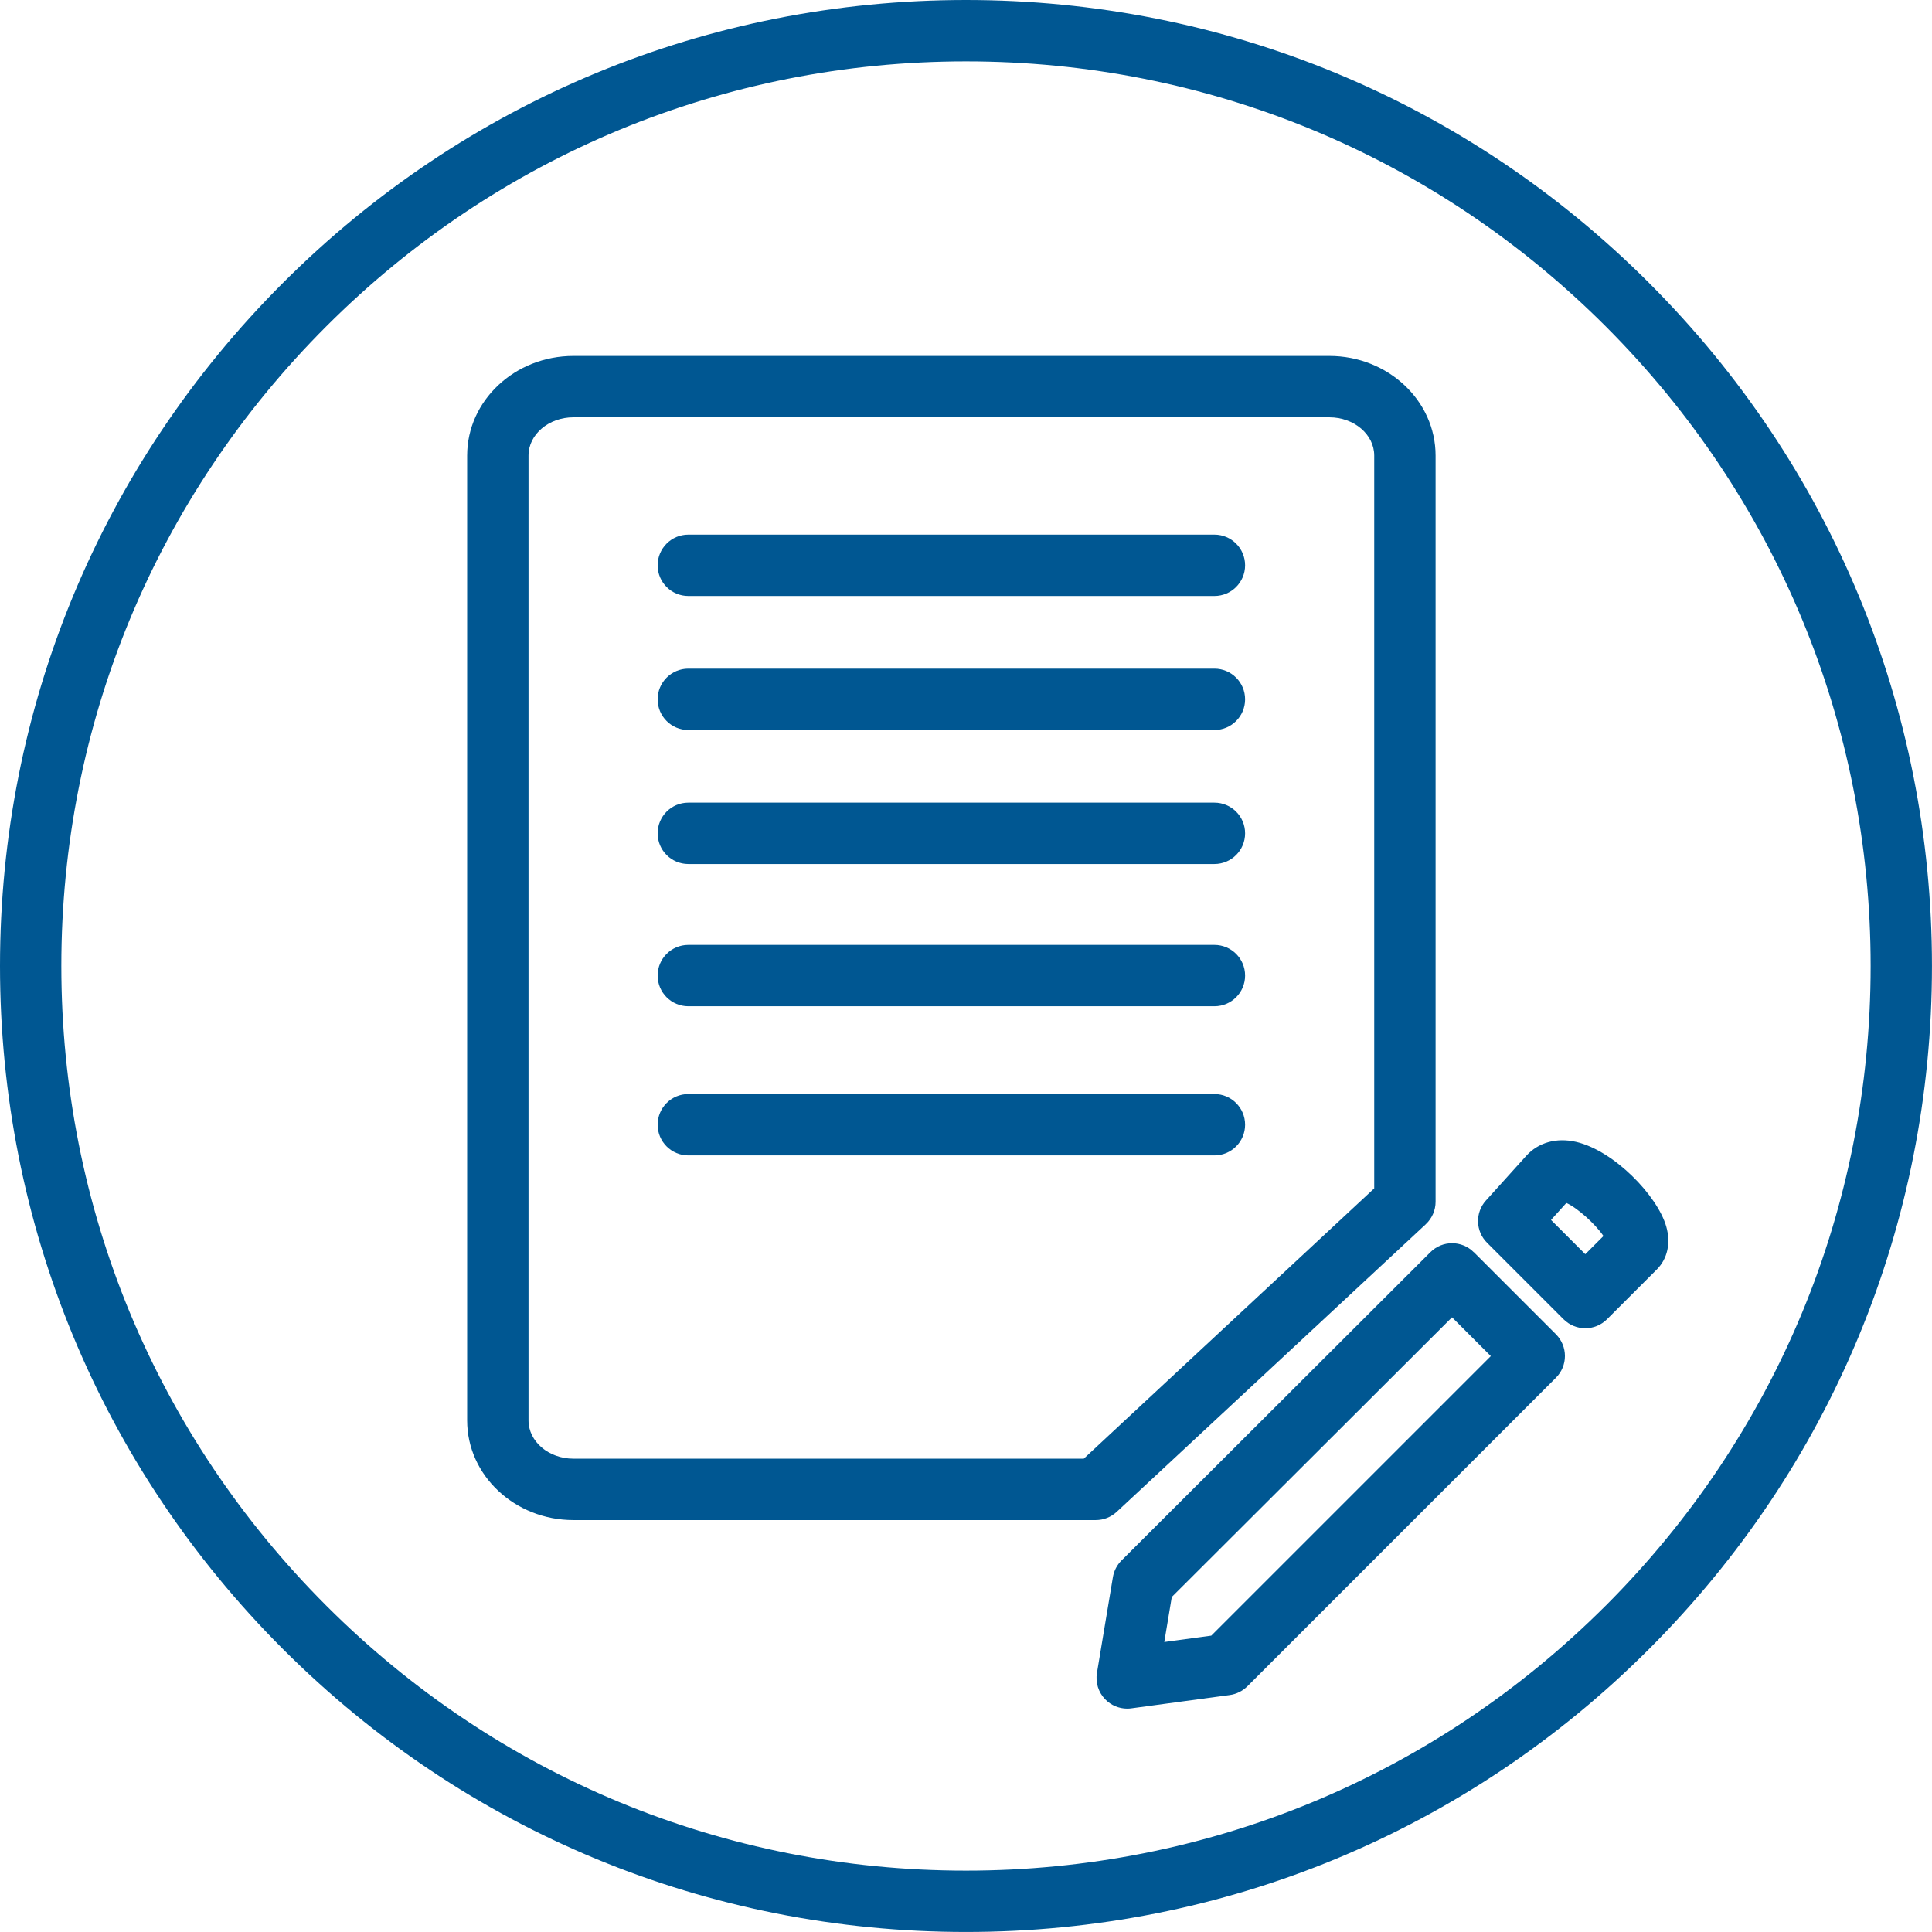
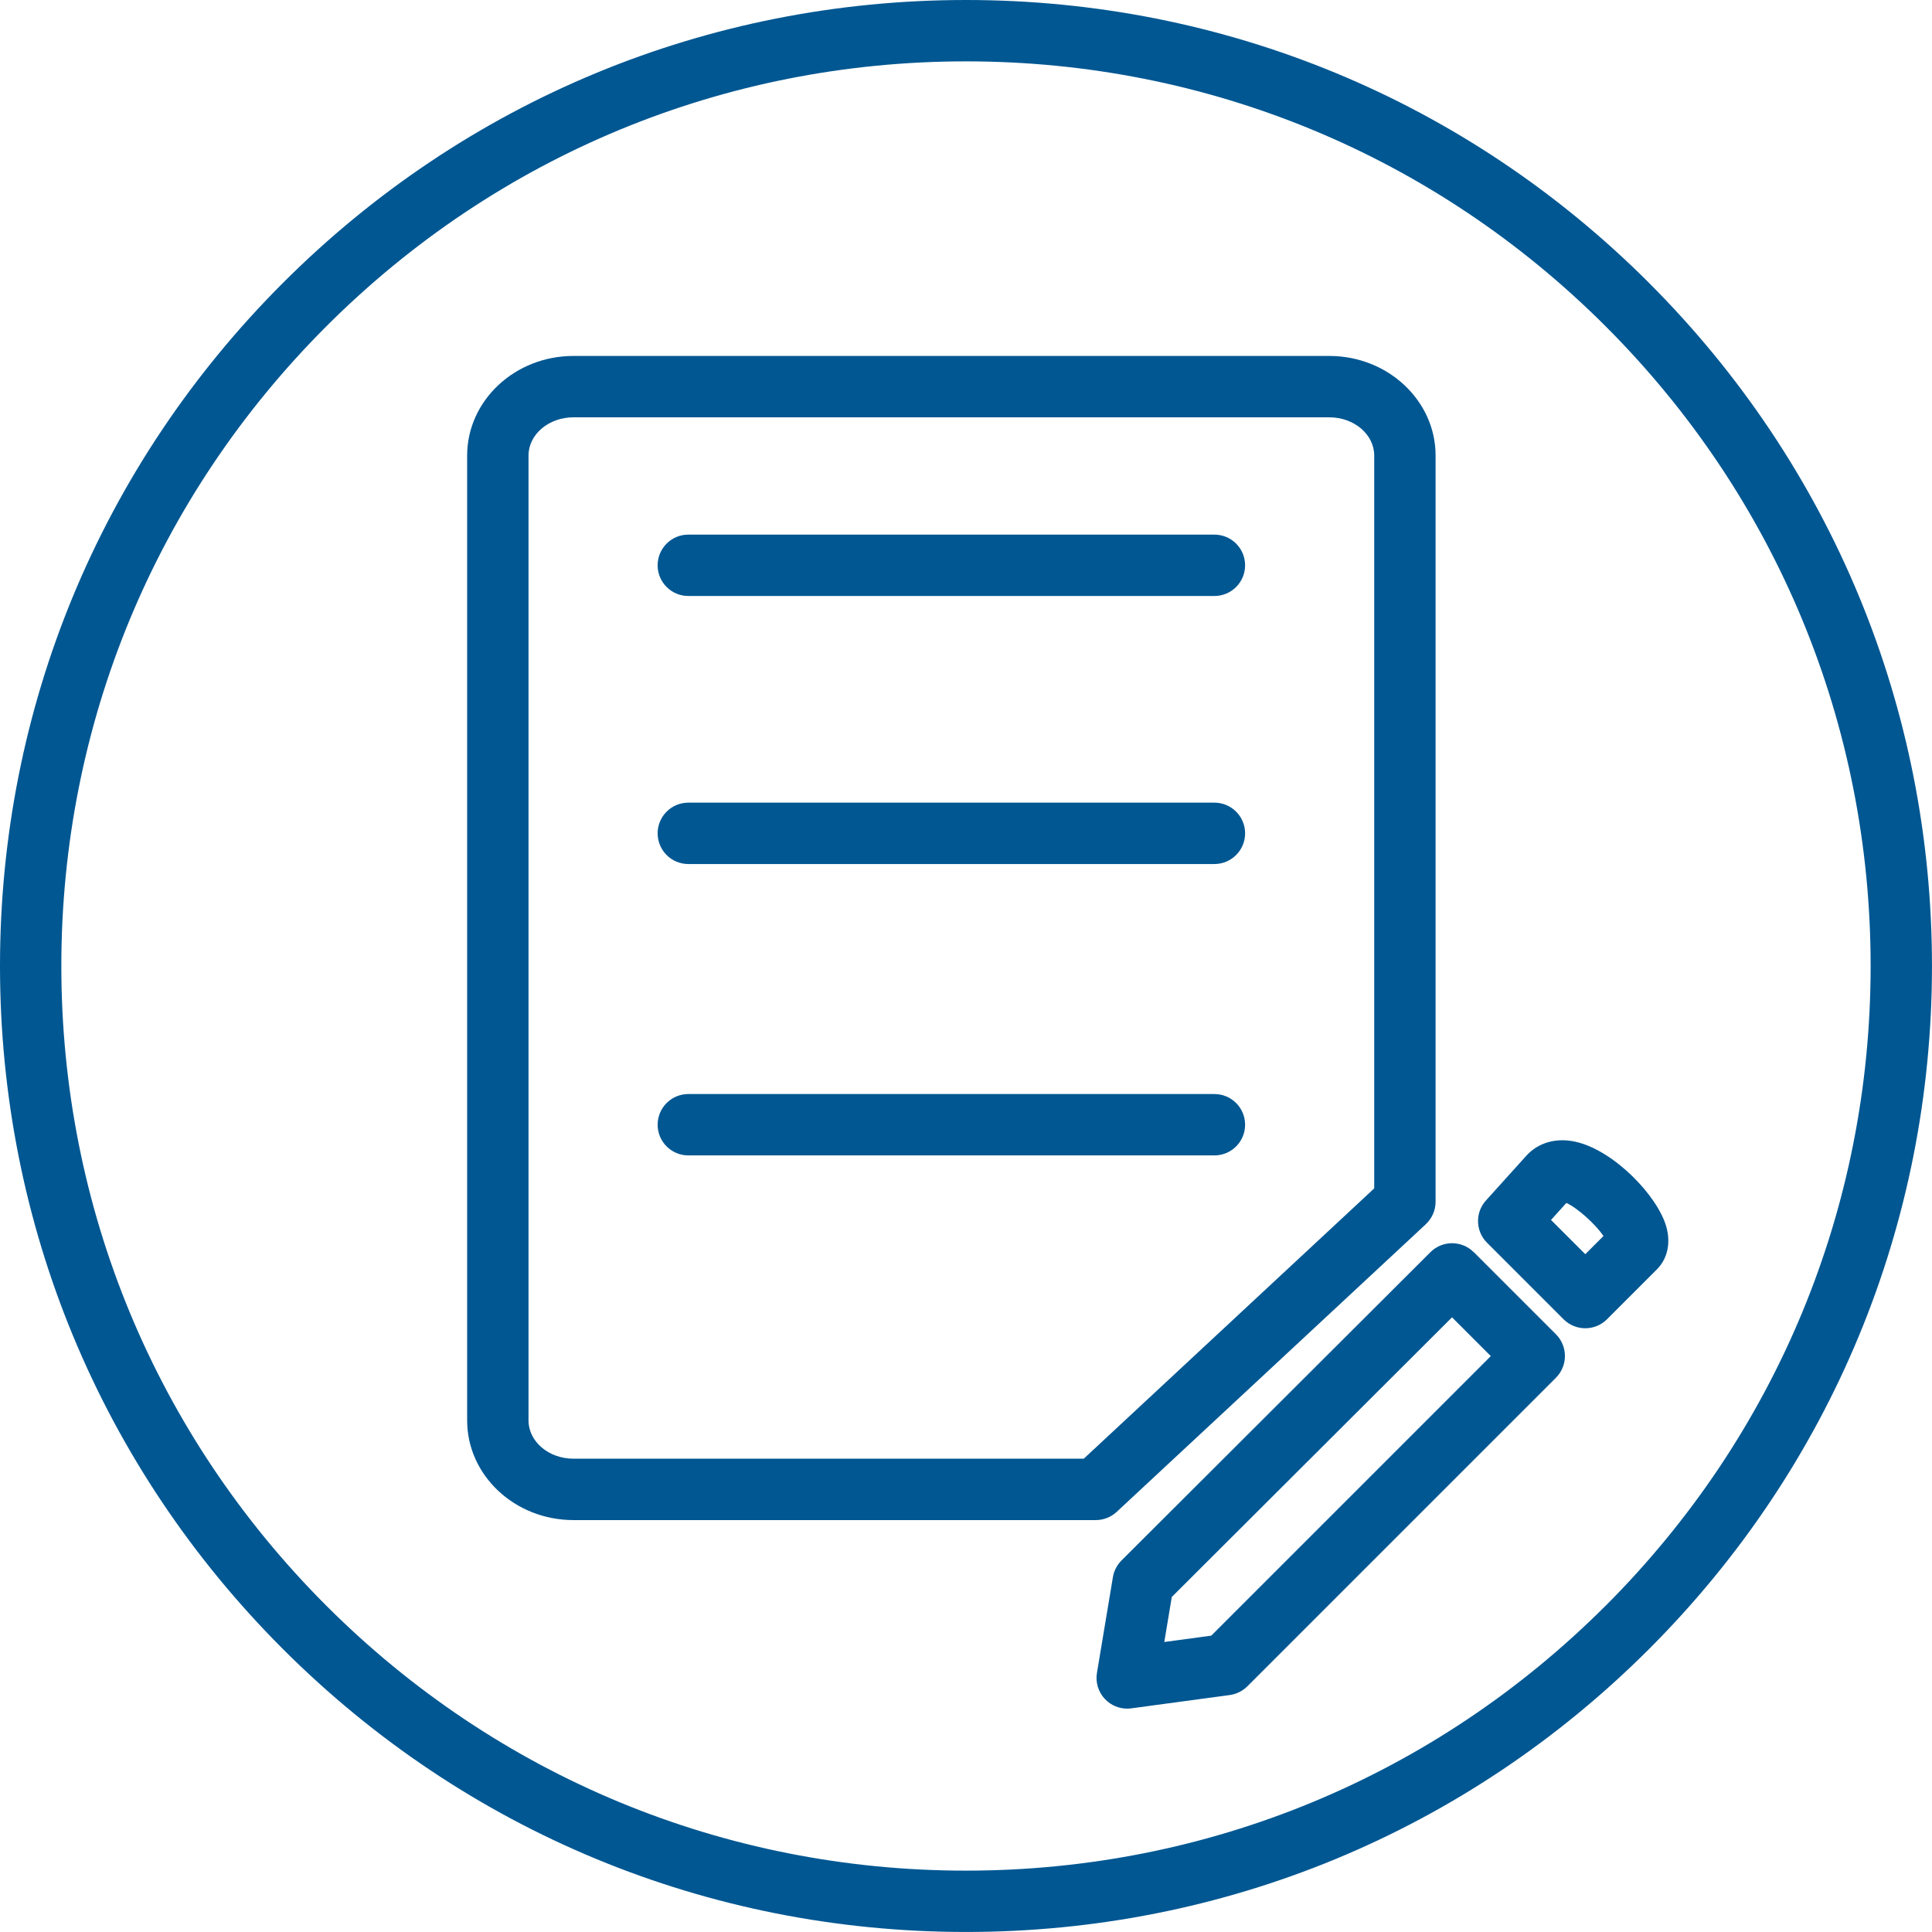
<svg xmlns="http://www.w3.org/2000/svg" id="b" width="598.19" height="598.19" viewBox="0 0 598.19 598.19">
  <script />
  <defs>
    <style>.d{fill:none;}.e{fill:#005792;}</style>
  </defs>
  <g id="c">
    <g>
      <path class="d" d="M484.98,372.47c-.95,1.05-2.43,2.7-4.75,5.26l10.61,10.61,5.63-5.63c-2.5-3.69-8.08-8.72-11.49-10.24Z" />
      <path class="d" d="M425.49,141.05c0-6.53-6.24-11.84-13.9-11.84H177.54c-7.67,0-13.9,5.31-13.9,11.84V439.81c0,6.53,6.24,11.84,13.9,11.84h158l89.94-83.7V141.05Zm-49.48,216.69H213.12c-5.25,0-9.5-4.25-9.5-9.5s4.25-9.5,9.5-9.5h162.89c5.25,0,9.5,4.25,9.5,9.5s-4.25,9.5-9.5,9.5Zm0-46.19H213.12c-5.25,0-9.5-4.25-9.5-9.5s4.25-9.5,9.5-9.5h162.89c5.25,0,9.5,4.25,9.5,9.5s-4.25,9.5-9.5,9.5Zm0-44.04H213.12c-5.25,0-9.5-4.25-9.5-9.5s4.25-9.5,9.5-9.5h162.89c5.25,0,9.5,4.25,9.5,9.5s-4.25,9.5-9.5,9.5Zm0-41.49H213.12c-5.25,0-9.5-4.25-9.5-9.5s4.25-9.5,9.5-9.5h162.89c5.25,0,9.5,4.25,9.5,9.5s-4.25,9.5-9.5,9.5Zm0-41.5H213.12c-5.25,0-9.5-4.25-9.5-9.5s4.25-9.5,9.5-9.5h162.89c5.25,0,9.5,4.25,9.5,9.5s-4.25,9.5-9.5,9.5Z" />
      <polygon class="d" points="362.82 494.45 360.49 508.4 375.03 506.43 461.59 419.87 449.58 407.86 362.82 494.45" />
-       <path class="d" d="M497.15,101.04c-52.9-52.9-123.24-82.04-198.06-82.04S153.94,48.13,101.04,101.04,19,224.28,19,299.09s29.13,145.15,82.04,198.06c52.9,52.9,123.24,82.04,198.06,82.04s145.15-29.13,198.06-82.04,82.04-123.24,82.04-198.06-29.13-145.15-82.04-198.06ZM177.54,470.65c-18.14,0-32.9-13.83-32.9-30.84V141.05c0-17,14.76-30.84,32.91-30.84h234.04c18.14,0,32.9,13.83,32.9,30.84v231.03c0,2.64-1.1,5.16-3.03,6.96l-95.71,89.06c-1.76,1.64-4.07,2.54-6.47,2.54H177.54Zm304.21-44.06l-95.55,95.55c-1.47,1.47-3.38,2.42-5.45,2.7l-30.48,4.12c-.42,.06-.85,.09-1.27,.09-2.55,0-5.02-1.03-6.82-2.89-2.1-2.17-3.05-5.2-2.55-8.17l4.94-29.65c.33-1.96,1.26-3.76,2.66-5.16l95.64-95.45c3.71-3.7,9.72-3.7,13.43,0l25.44,25.44c1.78,1.78,2.78,4.2,2.78,6.72s-1,4.94-2.78,6.72Zm31.14-33.43l-15.33,15.33c-1.86,1.85-4.29,2.78-6.72,2.78s-4.86-.93-6.72-2.78l-23.7-23.7c-3.58-3.58-3.72-9.33-.34-13.08l12.47-13.82c3.75-4.16,9.37-5.73,15.44-4.33,11.77,2.72,25.19,16.67,27.91,26.18,1.47,5.14,.4,10-2.93,13.34l-.08,.08Z" />
      <path class="e" d="M441.46,379.04c1.93-1.8,3.03-4.32,3.03-6.96V141.05c0-17-14.76-30.84-32.9-30.84H177.54c-18.14,0-32.9,13.83-32.9,30.84V439.81c0,17,14.76,30.84,32.9,30.84h161.74c2.4,0,4.71-.91,6.47-2.54l95.71-89.06Zm-105.91,72.6H177.54c-7.67,0-13.9-5.31-13.9-11.84V141.05c0-6.53,6.24-11.84,13.91-11.84h234.04c7.67,0,13.9,5.31,13.9,11.84v226.9l-89.94,83.7Z" />
      <path class="e" d="M456.31,387.71c-3.71-3.71-9.72-3.71-13.43,0l-95.64,95.45c-1.4,1.4-2.33,3.21-2.66,5.16l-4.94,29.65c-.5,2.97,.45,6.01,2.55,8.17,1.8,1.86,4.27,2.89,6.82,2.89,.42,0,.85-.03,1.27-.09l30.48-4.12c2.06-.28,3.97-1.23,5.45-2.7l95.55-95.55c1.78-1.78,2.78-4.2,2.78-6.72s-1-4.94-2.78-6.72l-25.44-25.44Zm-81.28,118.72l-14.54,1.97,2.32-13.94,86.77-86.59,12.01,12.01-86.56,86.56Z" />
      <path class="e" d="M515.9,379.73c-2.73-9.51-16.14-23.46-27.91-26.18-6.06-1.4-11.69,.17-15.44,4.33l-12.47,13.82c-3.39,3.75-3.24,9.51,.34,13.08l23.7,23.7c1.86,1.85,4.29,2.78,6.72,2.78s4.86-.93,6.72-2.78l15.33-15.33,.08-.08c3.34-3.34,4.41-8.2,2.93-13.34Zm-25.06,8.6l-10.61-10.61c2.31-2.56,3.8-4.21,4.75-5.26,3.41,1.52,8.99,6.54,11.49,10.24l-5.63,5.63Z" />
      <path class="e" d="M376.01,165.53H213.12c-5.25,0-9.5,4.25-9.5,9.5s4.25,9.5,9.5,9.5h162.89c5.25,0,9.5-4.25,9.5-9.5s-4.25-9.5-9.5-9.5Z" />
-       <path class="e" d="M376.01,207.03H213.12c-5.25,0-9.5,4.25-9.5,9.5s4.25,9.5,9.5,9.5h162.89c5.25,0,9.5-4.25,9.5-9.5s-4.25-9.5-9.5-9.5Z" />
      <path class="e" d="M376.01,248.52H213.12c-5.25,0-9.5,4.25-9.5,9.5s4.25,9.5,9.5,9.5h162.89c5.25,0,9.5-4.25,9.5-9.5s-4.25-9.5-9.5-9.5Z" />
-       <path class="e" d="M376.01,292.56H213.12c-5.25,0-9.5,4.25-9.5,9.5s4.25,9.5,9.5,9.5h162.89c5.25,0,9.5-4.25,9.5-9.5s-4.25-9.5-9.5-9.5Z" />
      <path class="e" d="M376.01,338.74H213.12c-5.25,0-9.5,4.25-9.5,9.5s4.25,9.5,9.5,9.5h162.89c5.25,0,9.5-4.25,9.5-9.5s-4.25-9.5-9.5-9.5Z" />
      <path class="e" d="M510.59,87.6C454.09,31.11,378.99,0,299.09,0S144.09,31.11,87.6,87.6C31.11,144.09,0,219.2,0,299.09s31.11,155,87.6,211.49c56.49,56.49,131.6,87.6,211.49,87.6s155-31.11,211.49-87.6c56.49-56.49,87.6-131.6,87.6-211.49s-31.11-155-87.6-211.49Zm-13.44,409.55c-52.9,52.9-123.24,82.04-198.06,82.04s-145.15-29.13-198.06-82.04c-52.9-52.9-82.04-123.24-82.04-198.06S48.13,153.94,101.04,101.04,224.28,19,299.09,19s145.15,29.13,198.06,82.04c52.9,52.9,82.04,123.24,82.04,198.06s-29.13,145.15-82.04,198.06Z" />
    </g>
  </g>
  <script />
</svg>